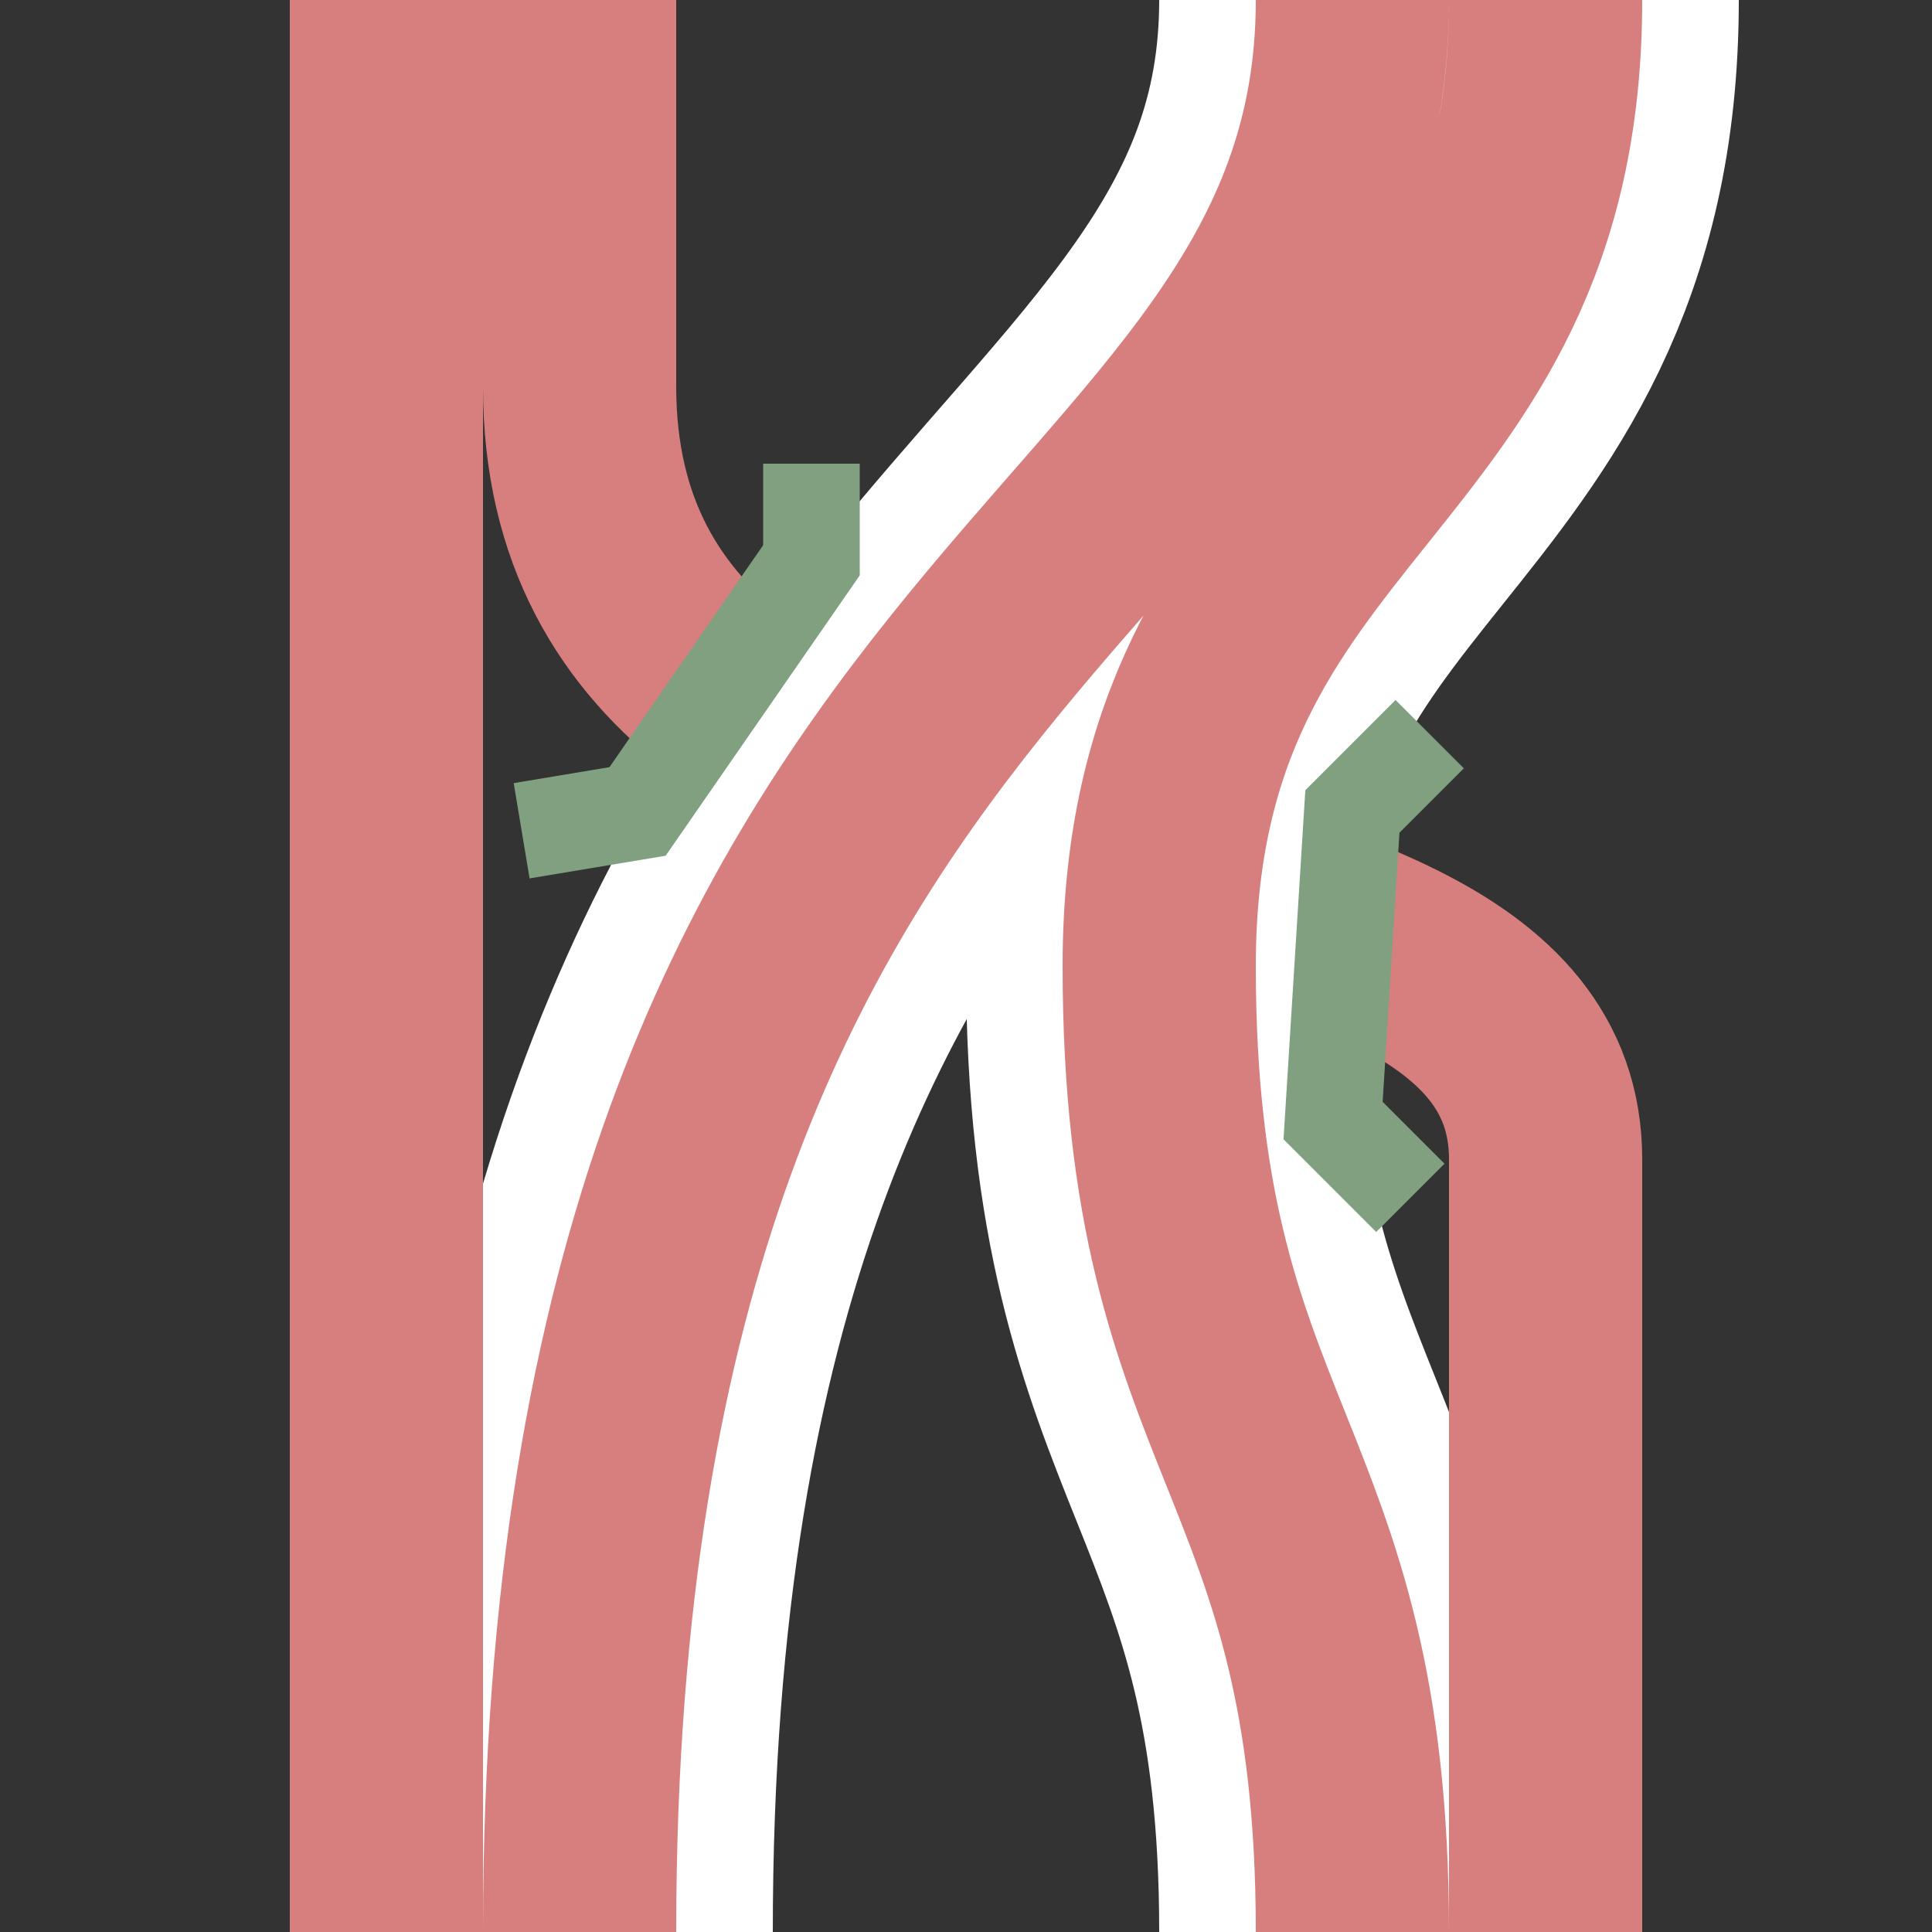
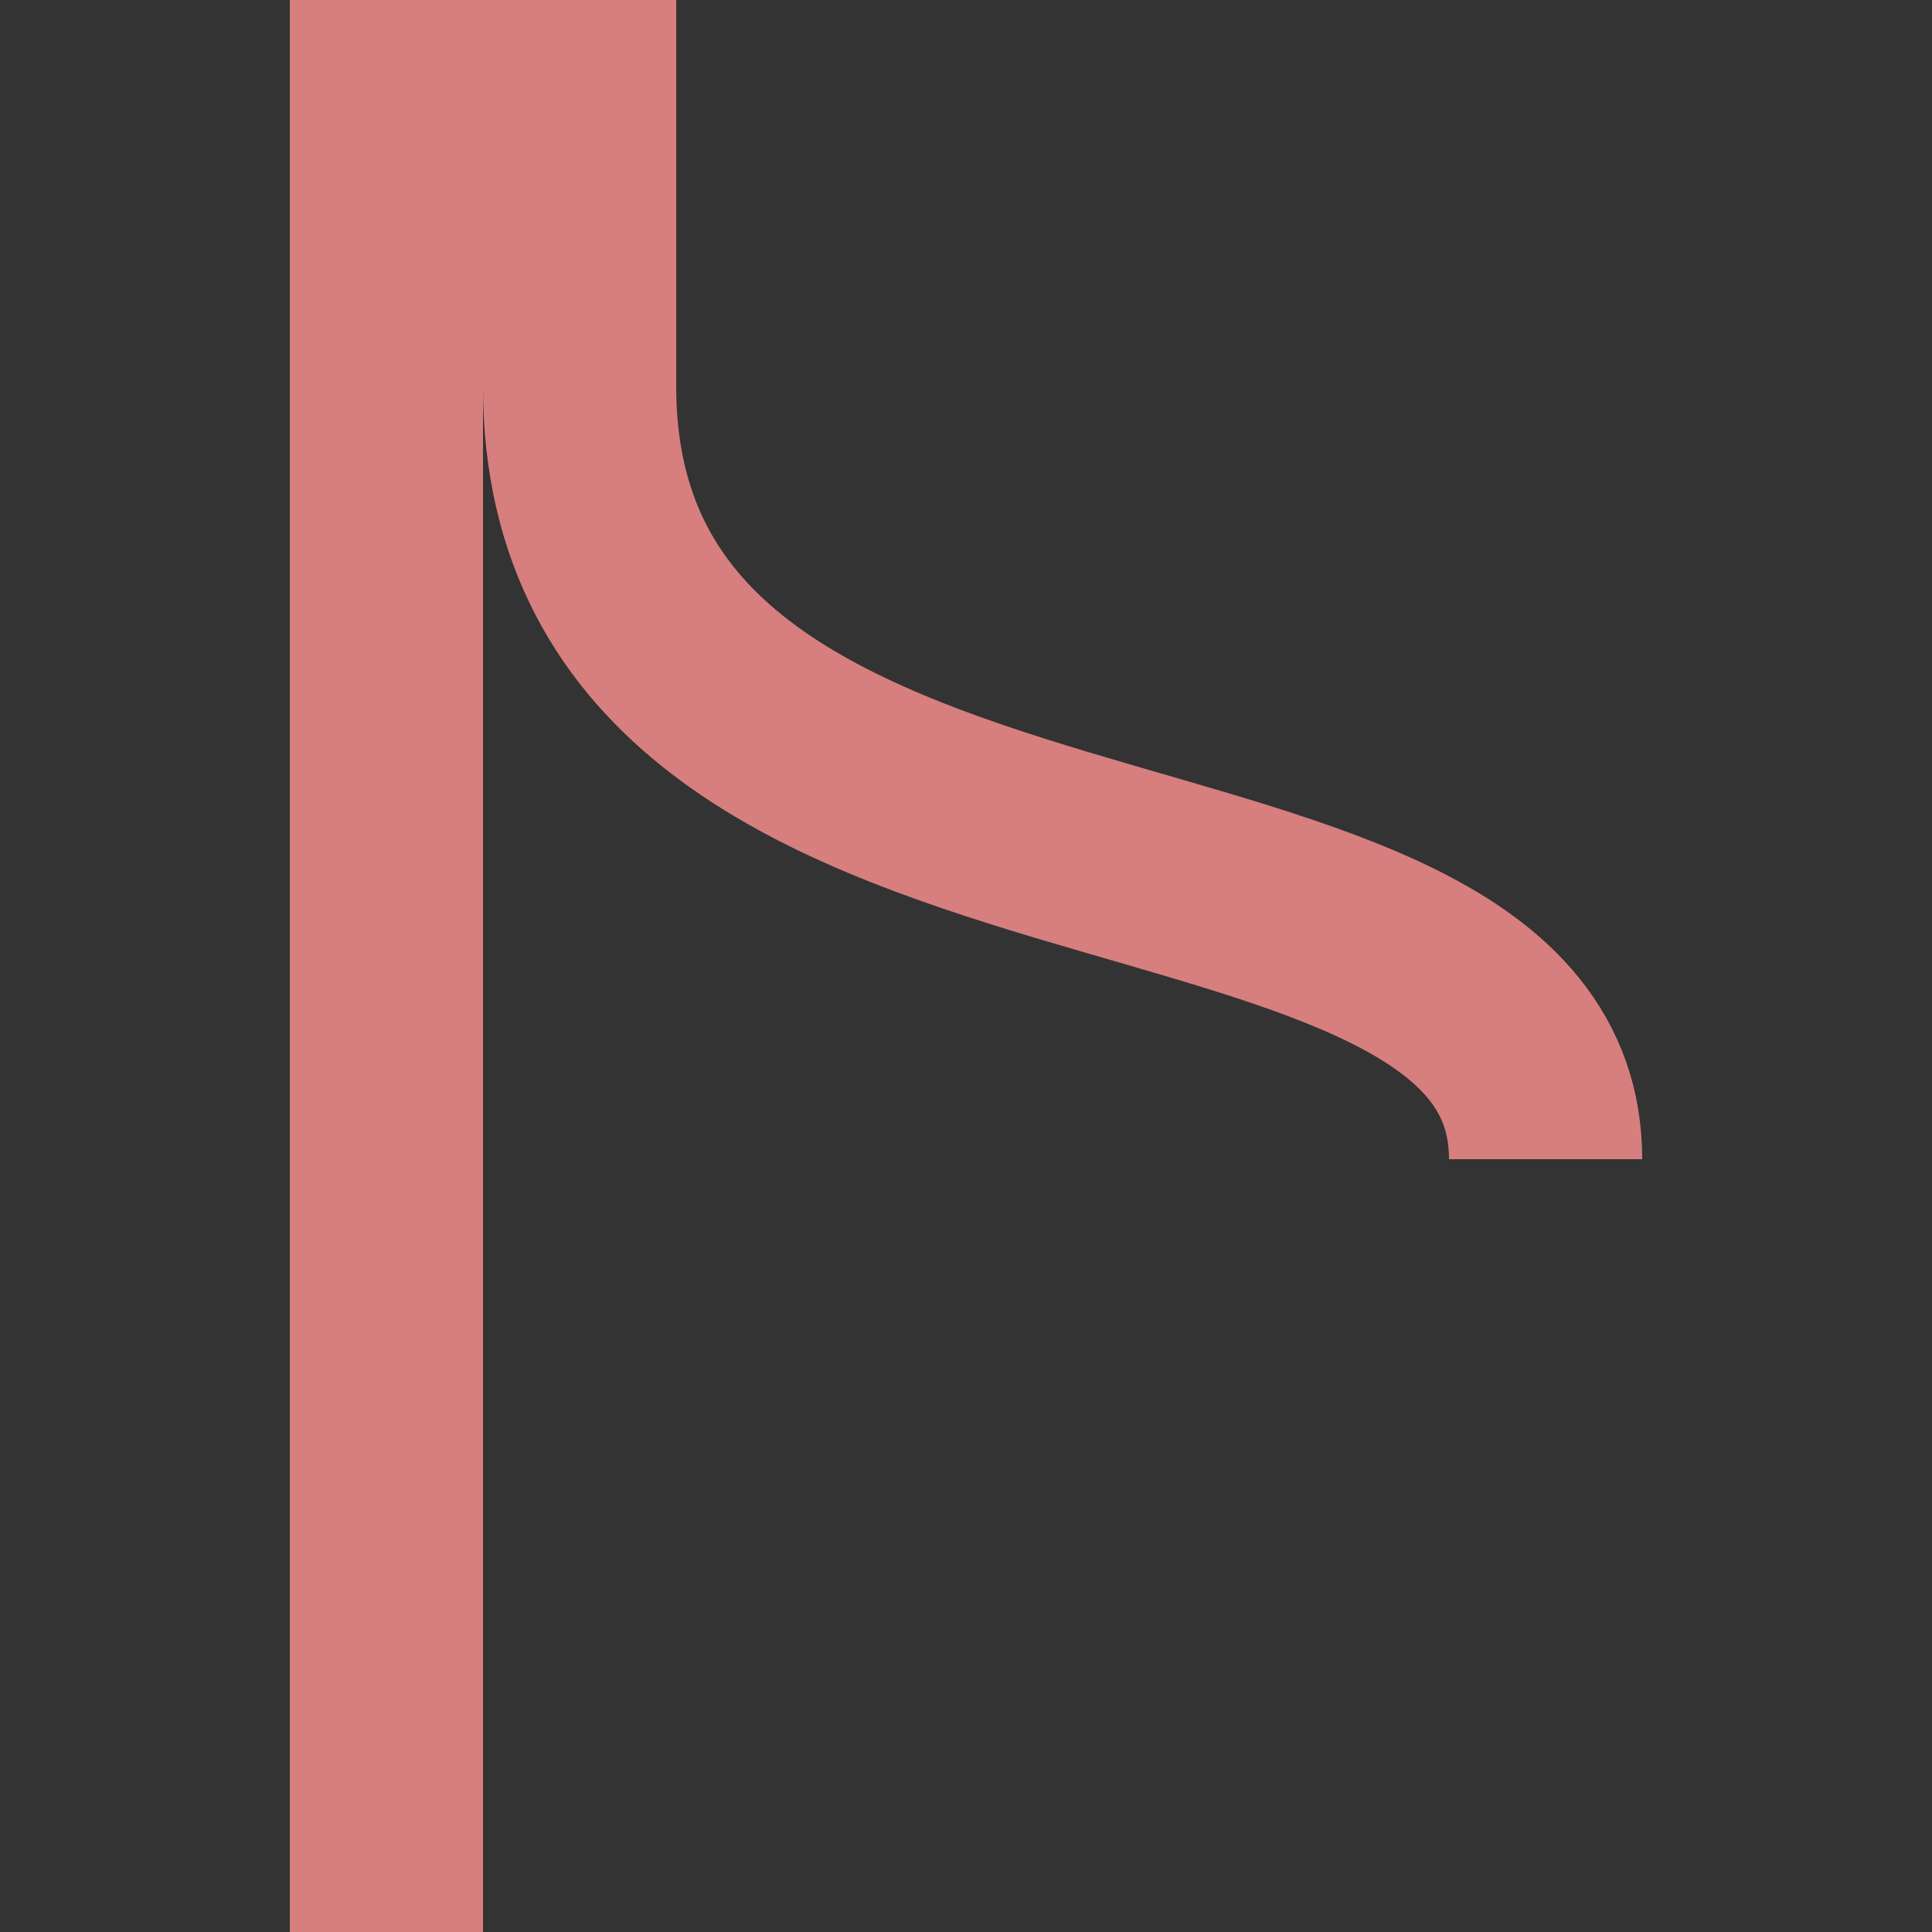
<svg xmlns="http://www.w3.org/2000/svg" width="500" height="500">
  <rect width="100%" height="100%" fill="#333333" stroke="none" />
  <title>exvÜSTo+l</title>
  <g fill="none" transform="rotate(180, 250, 250)">
    <path stroke="#D77F7E" stroke-width="50" d="M100,200 C100,300 350,250 350,400 L350,500" />
-     <path stroke="#FFF" stroke-width="100" d="M 350,0 C 350,350 150,350 150,500 M 150,0 C 150,125 200,125 200,250 C 200,375 100,375 100,500" />
-     <path stroke="#D77F7E" stroke-width="50" d="M100,0 L100,200" />
    <rect fill="#D77F7E" stroke="none" x="375" y="0" width="50" height="500" />
-     <path stroke="#D77F7E" stroke-width="50" d="M350,0 C350,350 150,350 150,500 M150,0 C150,125 200,125 200,250 C200,375 100,375 100,500" />
-     <path stroke="#80A080" stroke-width="25" d="M365,285 L335,290 L290,355 L290,380 M135,190 L155,210 L150,290 L130,310" />
  </g>
</svg>